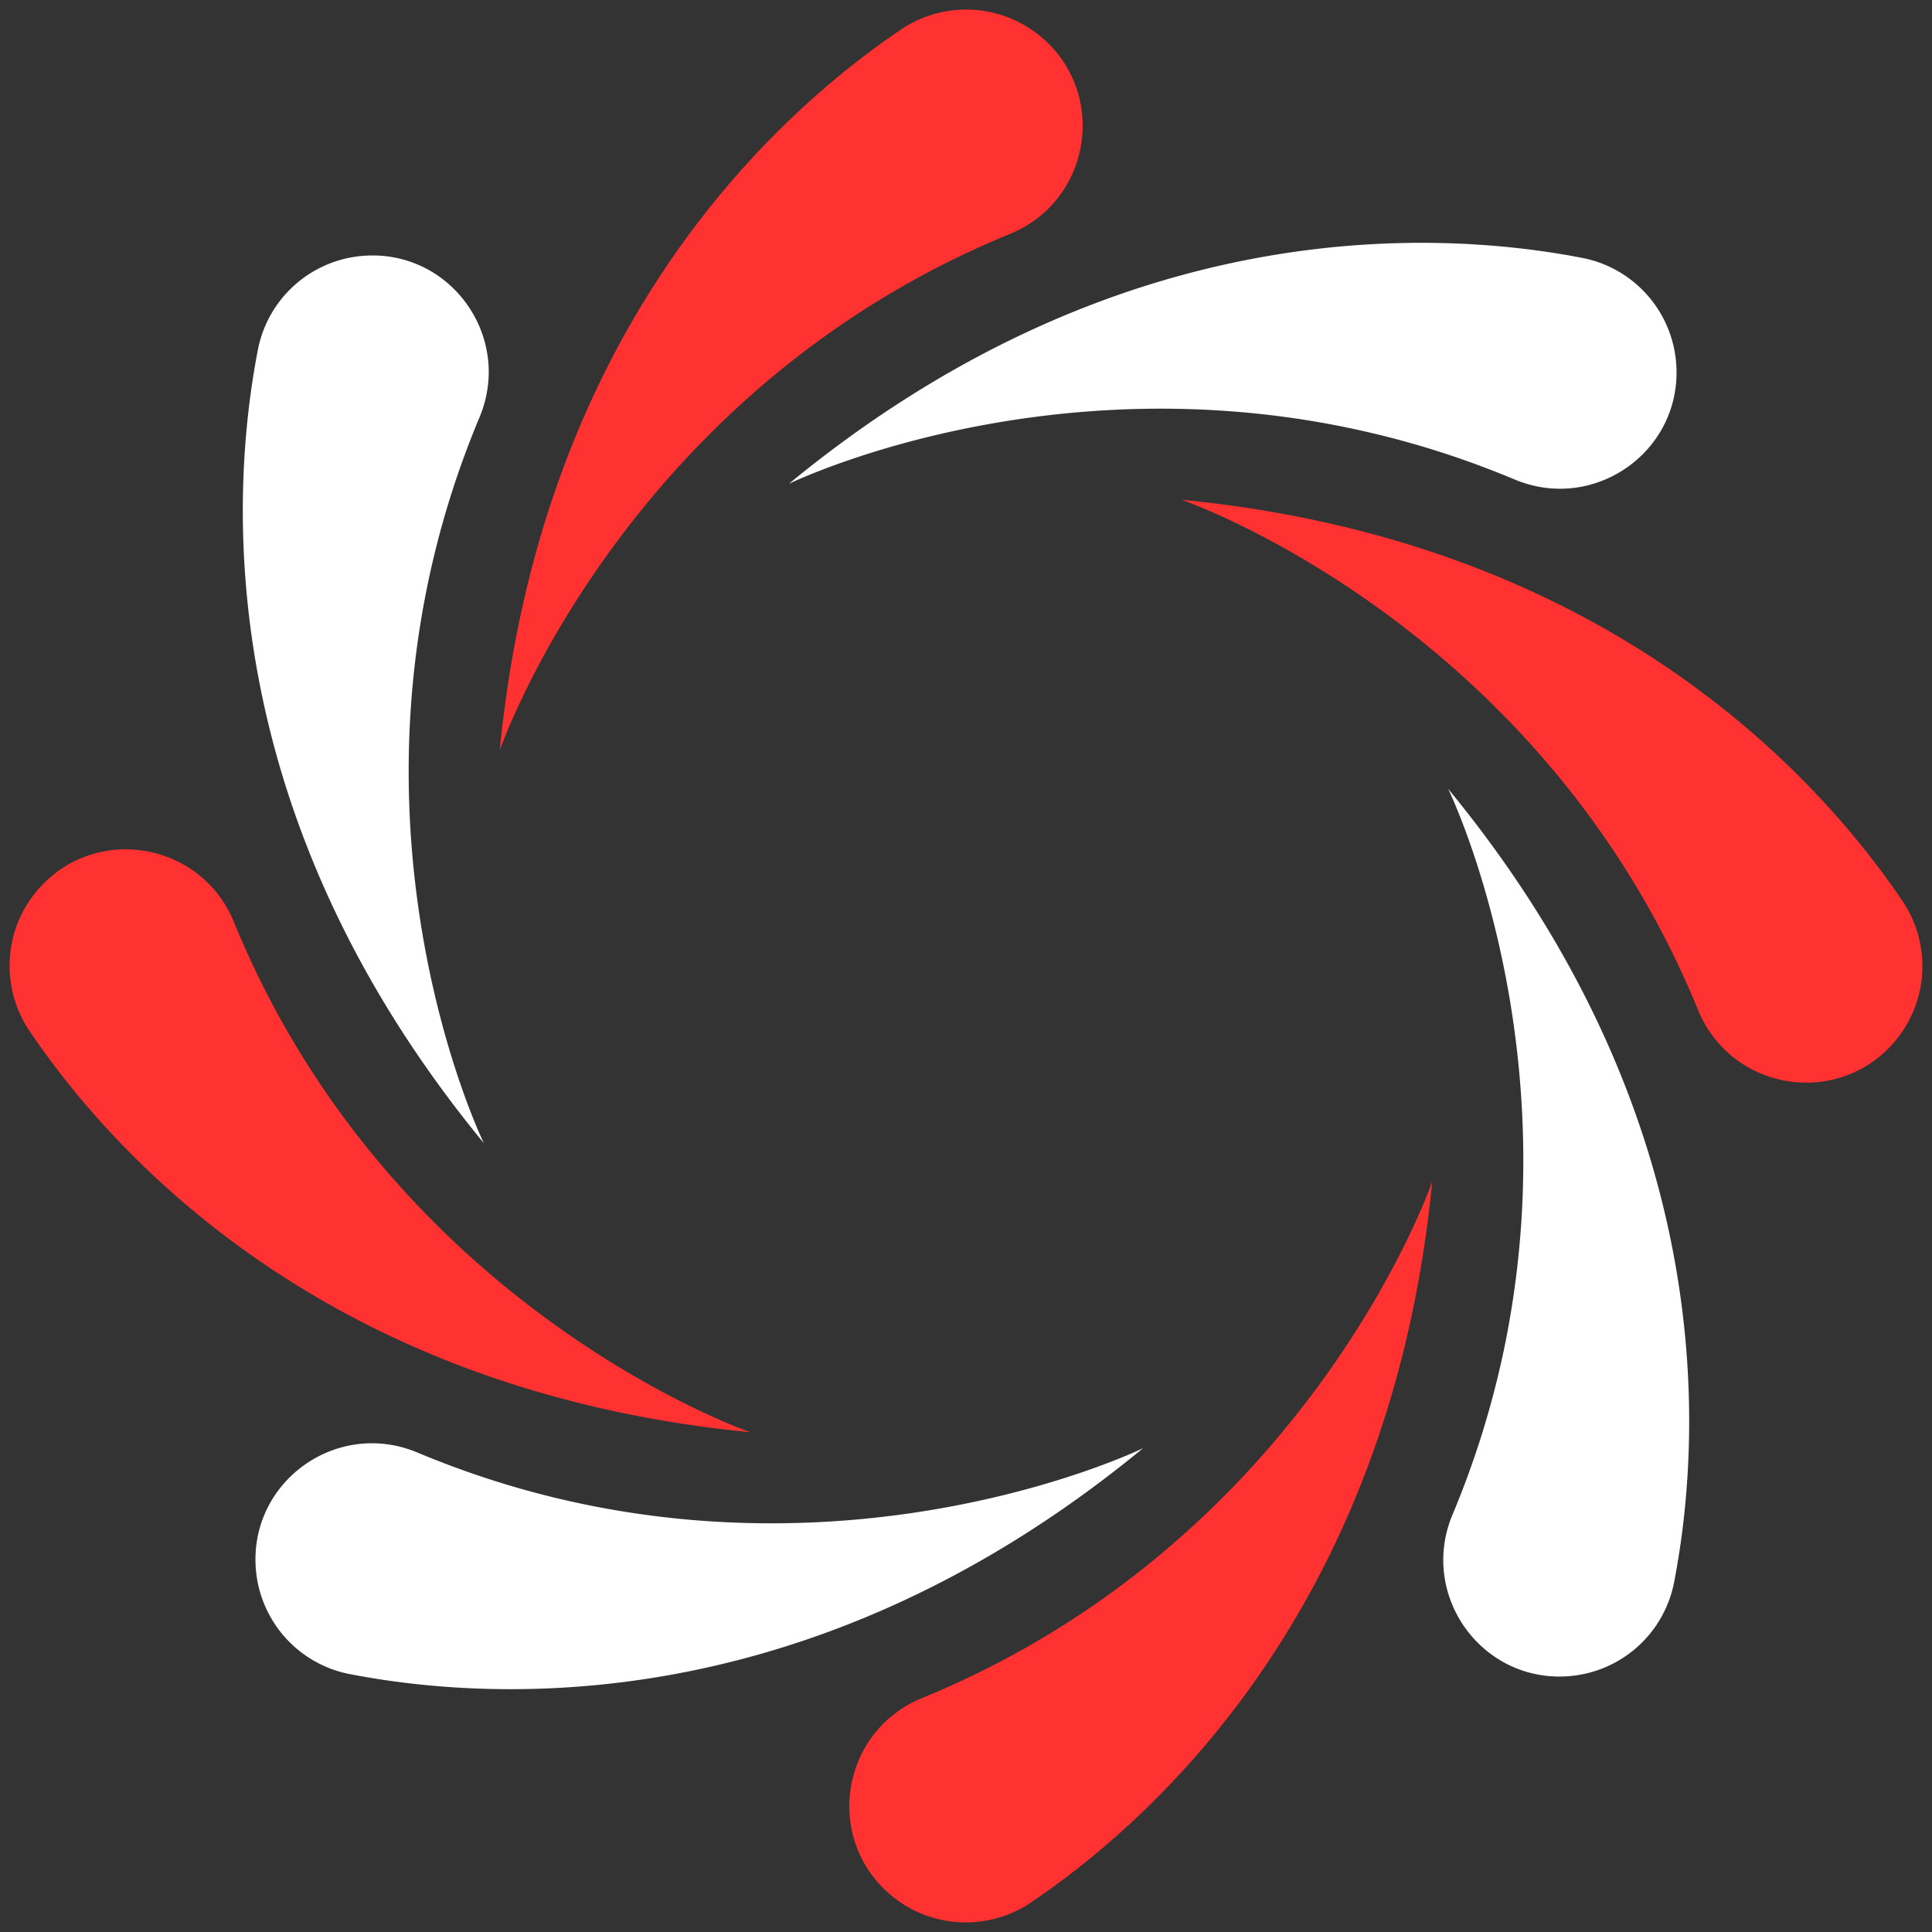
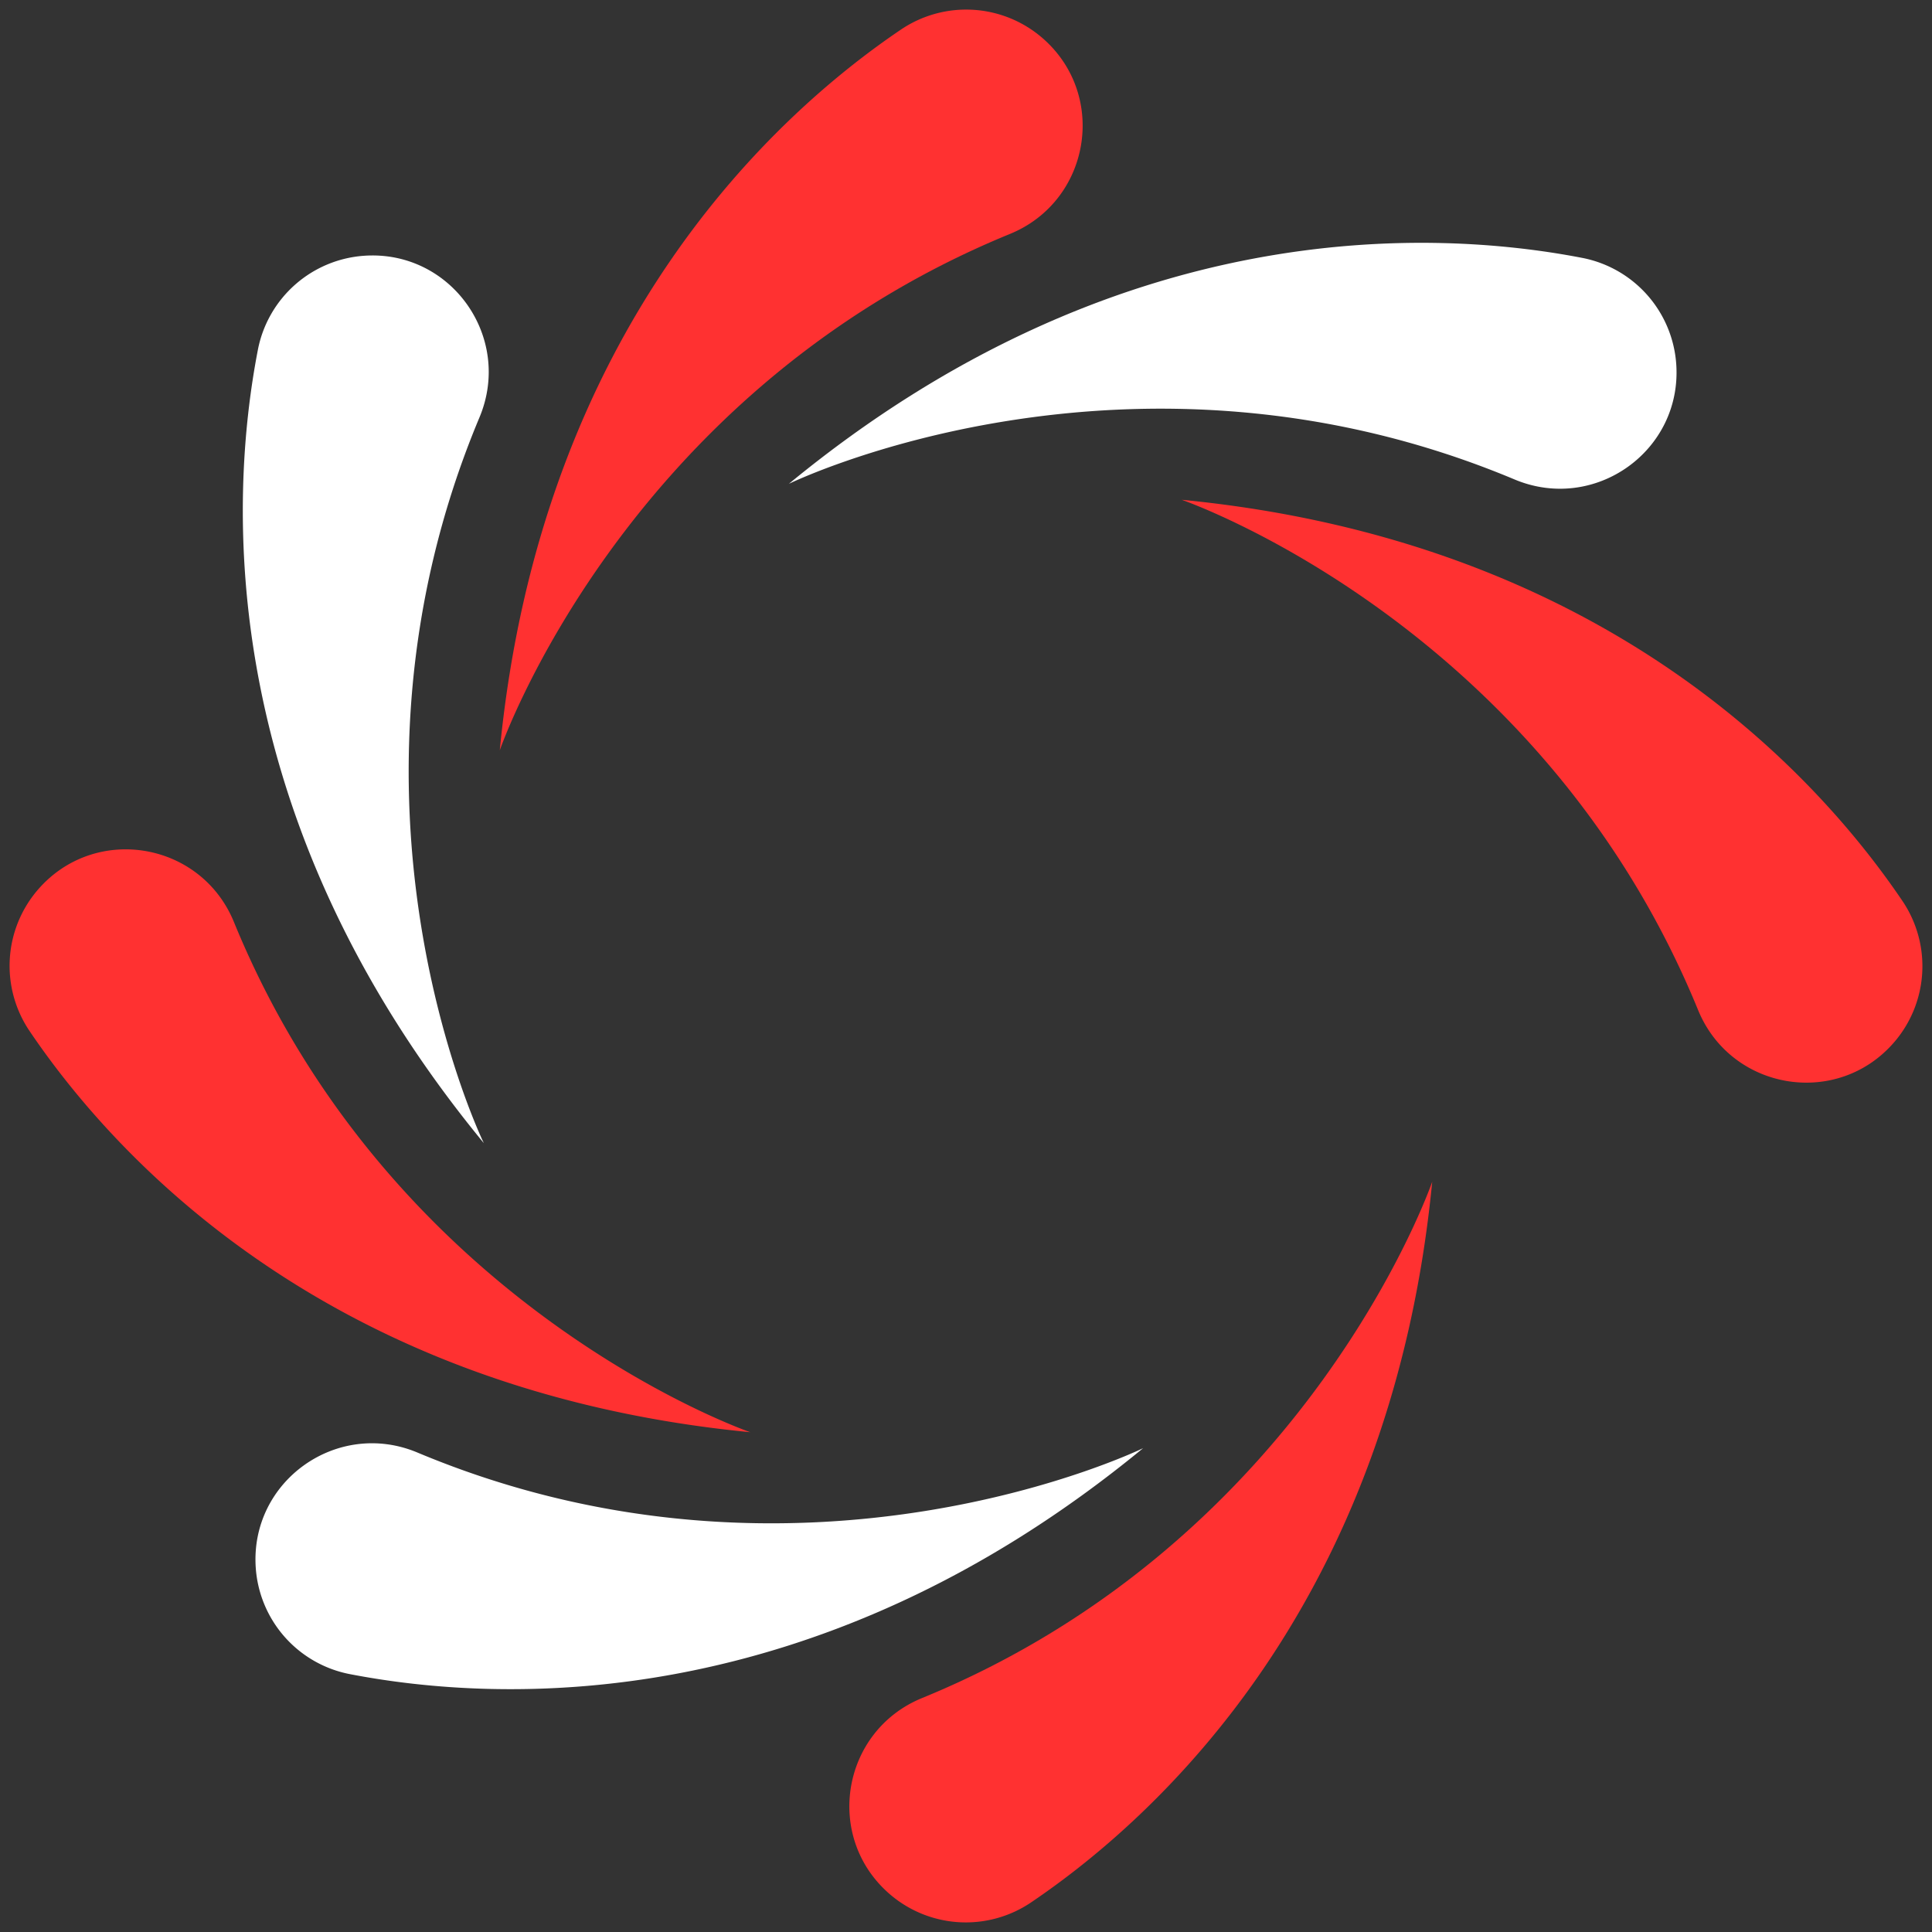
<svg xmlns="http://www.w3.org/2000/svg" data-name="Layer 1" fill="#000000" height="1451.8" preserveAspectRatio="xMidYMid meet" version="1" viewBox="524.1 524.1 1451.8 1451.8" width="1451.8" zoomAndPan="magnify">
  <rect x="524.1" y="524.1" width="1451.8" height="1451.8" fill="#333333" stroke="none" />
  <g id="change1_1">
    <path d="M1307.7,552.9h0a87.53,87.53,0,0,0-106.58-6.58C1106.78,610.1,930.49,770,899.66,1087.92c0,0,92.3-268.87,383.31-388C1343.36,675.26,1356.86,595.82,1307.7,552.9Z" fill="#ff3131" />
  </g>
  <g id="change2_1">
    <path d="M797.88,716.28h0a87.51,87.51,0,0,0-80,70.71c-21.62,111.8-33.21,349.51,169.8,596.12,0,0-124.85-255.38-3.28-545.35C909.61,777.58,863,711.86,797.88,716.28Z" fill="#ffffff" />
  </g>
  <g id="change1_2">
    <path d="M552.9,1192.3h0a87.53,87.53,0,0,0-6.58,106.58c63.78,94.34,223.66,270.63,541.6,301.46,0,0-268.87-92.3-388-383.31C675.26,1156.64,595.82,1143.14,552.9,1192.3Z" fill="#ff3131" />
  </g>
  <g id="change2_2">
    <path d="M716.28,1702.12h0a87.51,87.51,0,0,0,70.71,80c111.8,21.62,349.51,33.21,596.12-169.8,0,0-255.38,124.85-545.35,3.28C777.58,1590.39,711.86,1637,716.28,1702.12Z" fill="#ffffff" />
  </g>
  <g id="change1_3">
    <path d="M1192.3,1947.1h0a87.53,87.53,0,0,0,106.58,6.58c94.34-63.78,270.63-223.66,301.46-541.6,0,0-92.3,268.87-383.31,388C1156.64,1824.74,1143.14,1904.18,1192.3,1947.1Z" fill="#ff3131" />
  </g>
  <g id="change2_3">
-     <path d="M1702.12,1783.72h0a87.51,87.51,0,0,0,80-70.71c21.62-111.8,33.21-349.51-169.8-596.12,0,0,124.85,255.38,3.28,545.35C1590.39,1722.42,1637,1788.14,1702.12,1783.72Z" fill="#ffffff" />
-   </g>
+     </g>
  <g id="change1_4">
    <path d="M1947.1,1307.7h0a87.53,87.53,0,0,0,6.58-106.58c-63.78-94.34-223.66-270.63-541.6-301.46,0,0,268.87,92.3,388,383.31C1824.74,1343.36,1904.18,1356.86,1947.1,1307.7Z" fill="#ff3131" />
  </g>
  <g id="change2_4">
    <path d="M1783.72,797.88h0a87.51,87.51,0,0,0-70.71-80c-111.8-21.62-349.51-33.21-596.12,169.8,0,0,255.38-124.85,545.35-3.28C1722.42,909.61,1788.14,863,1783.72,797.88Z" fill="#ffffff" />
  </g>
</svg>